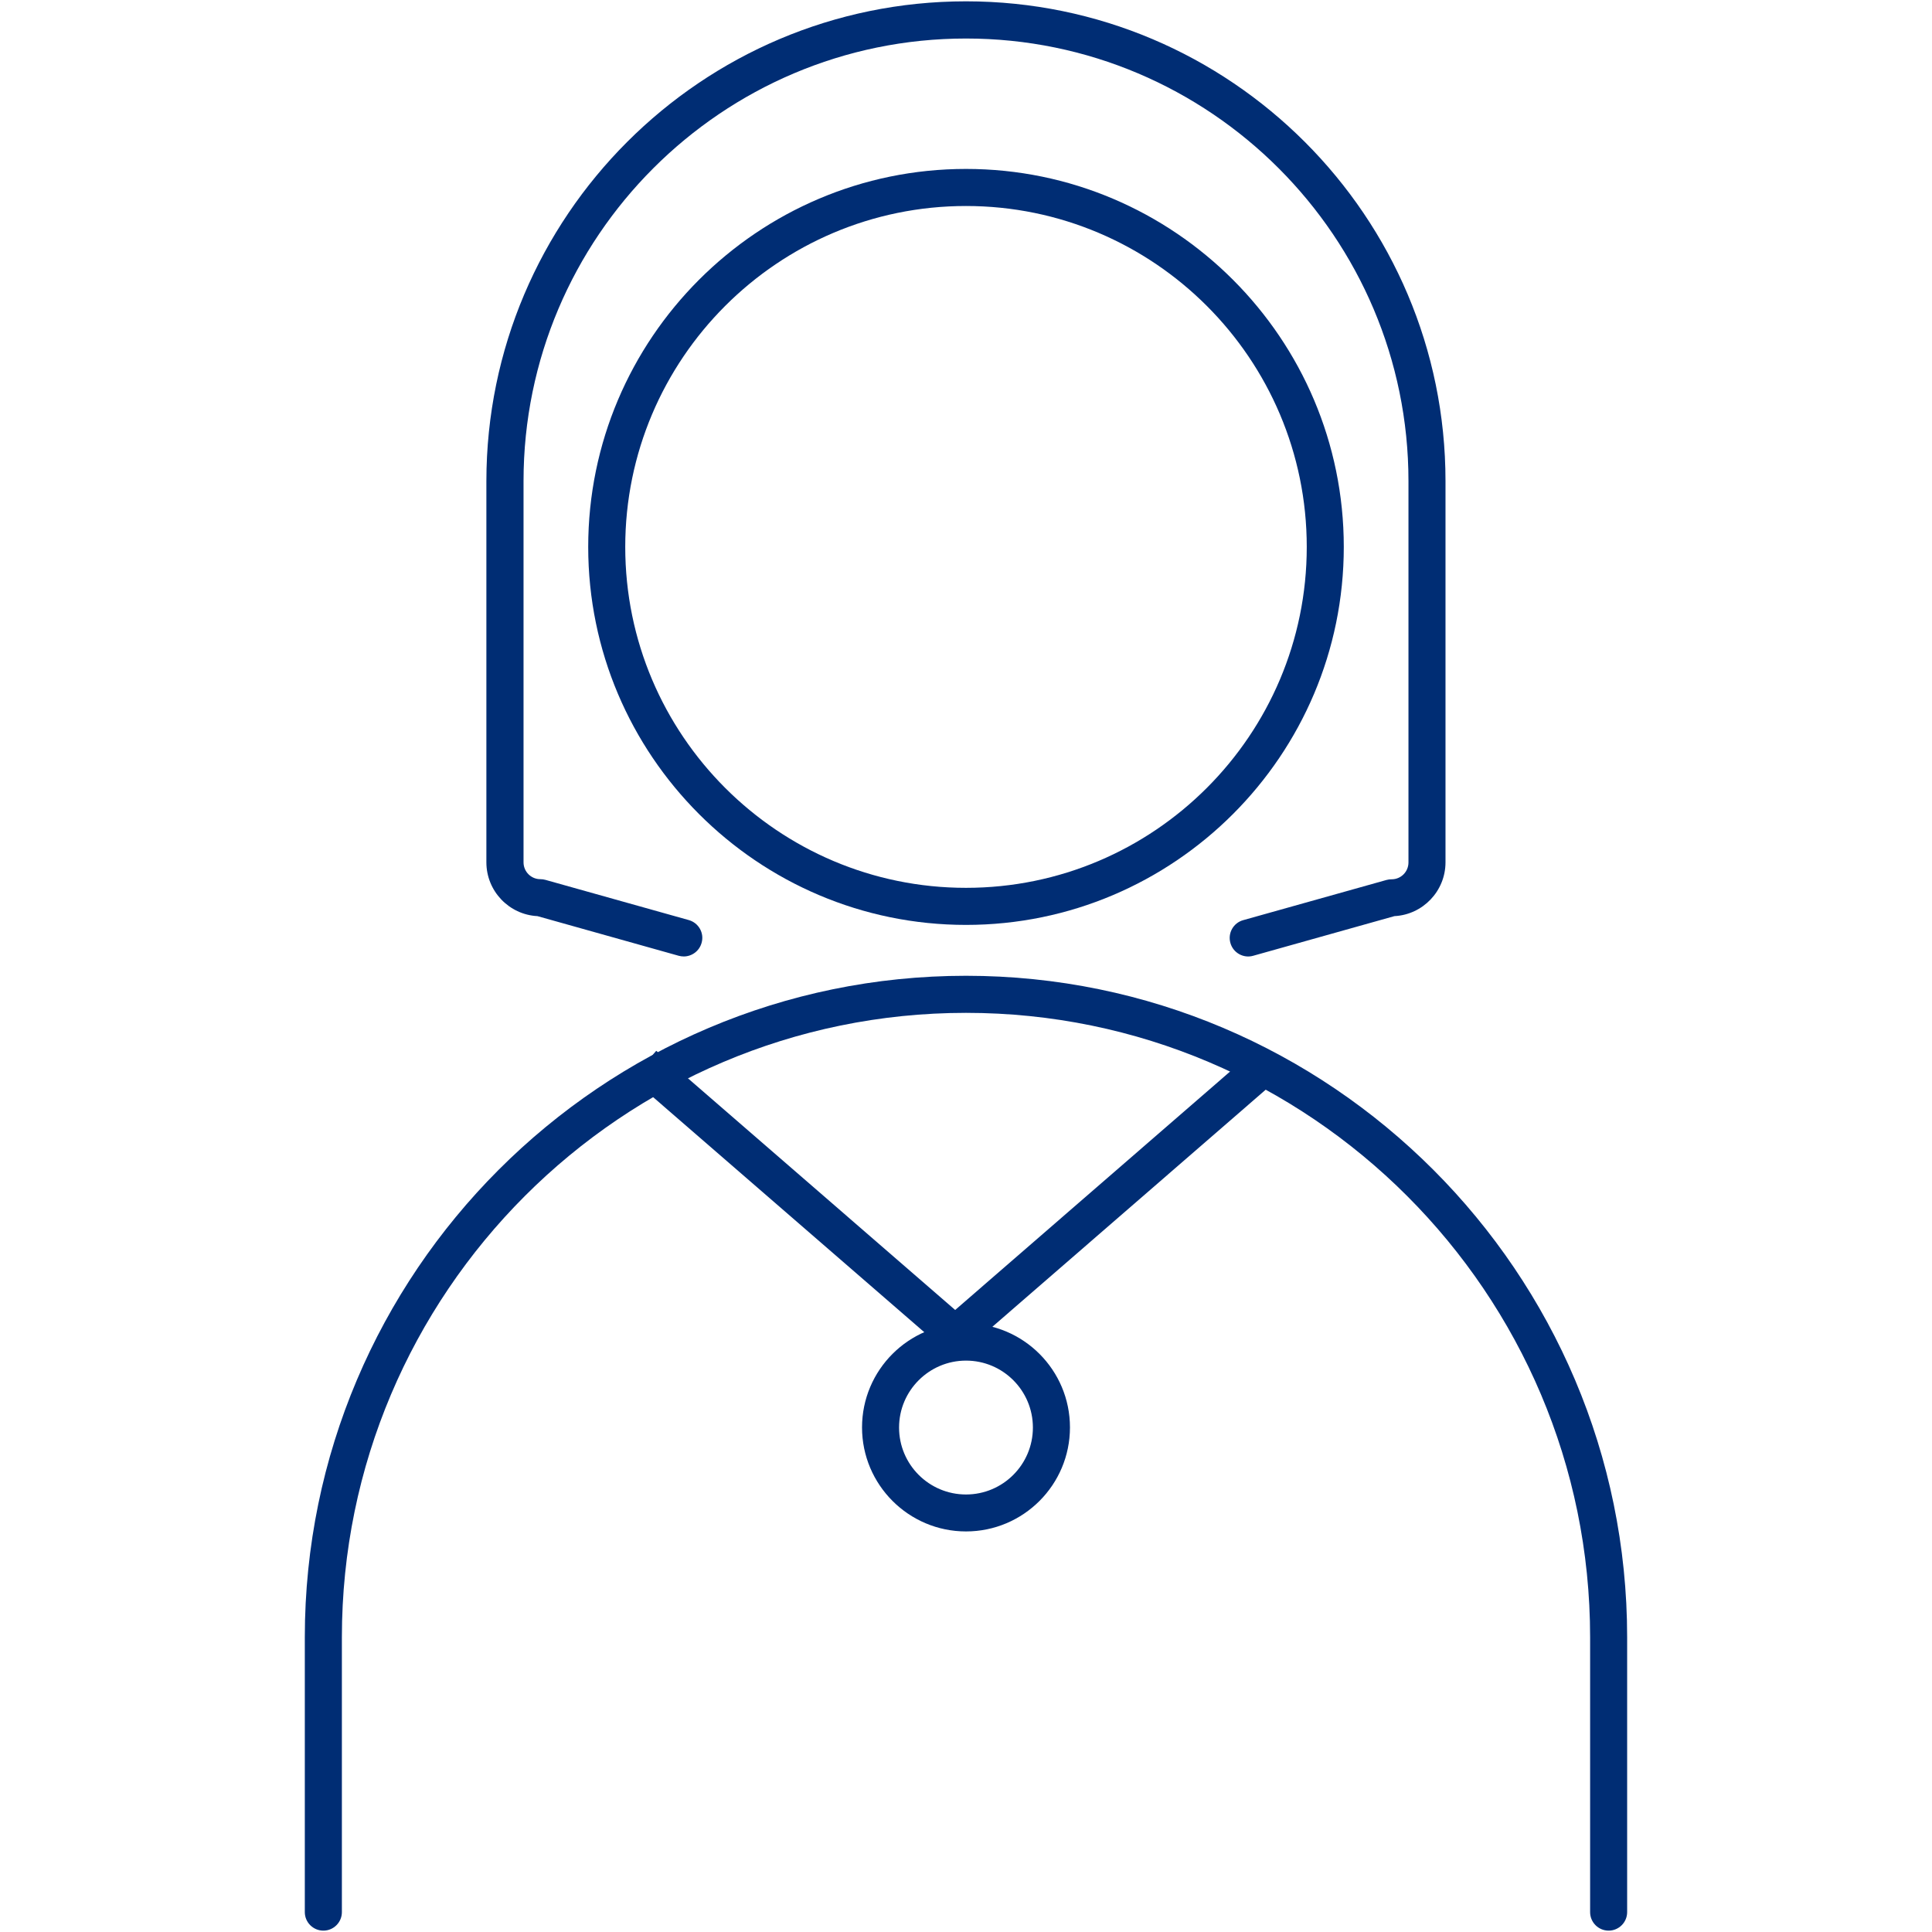
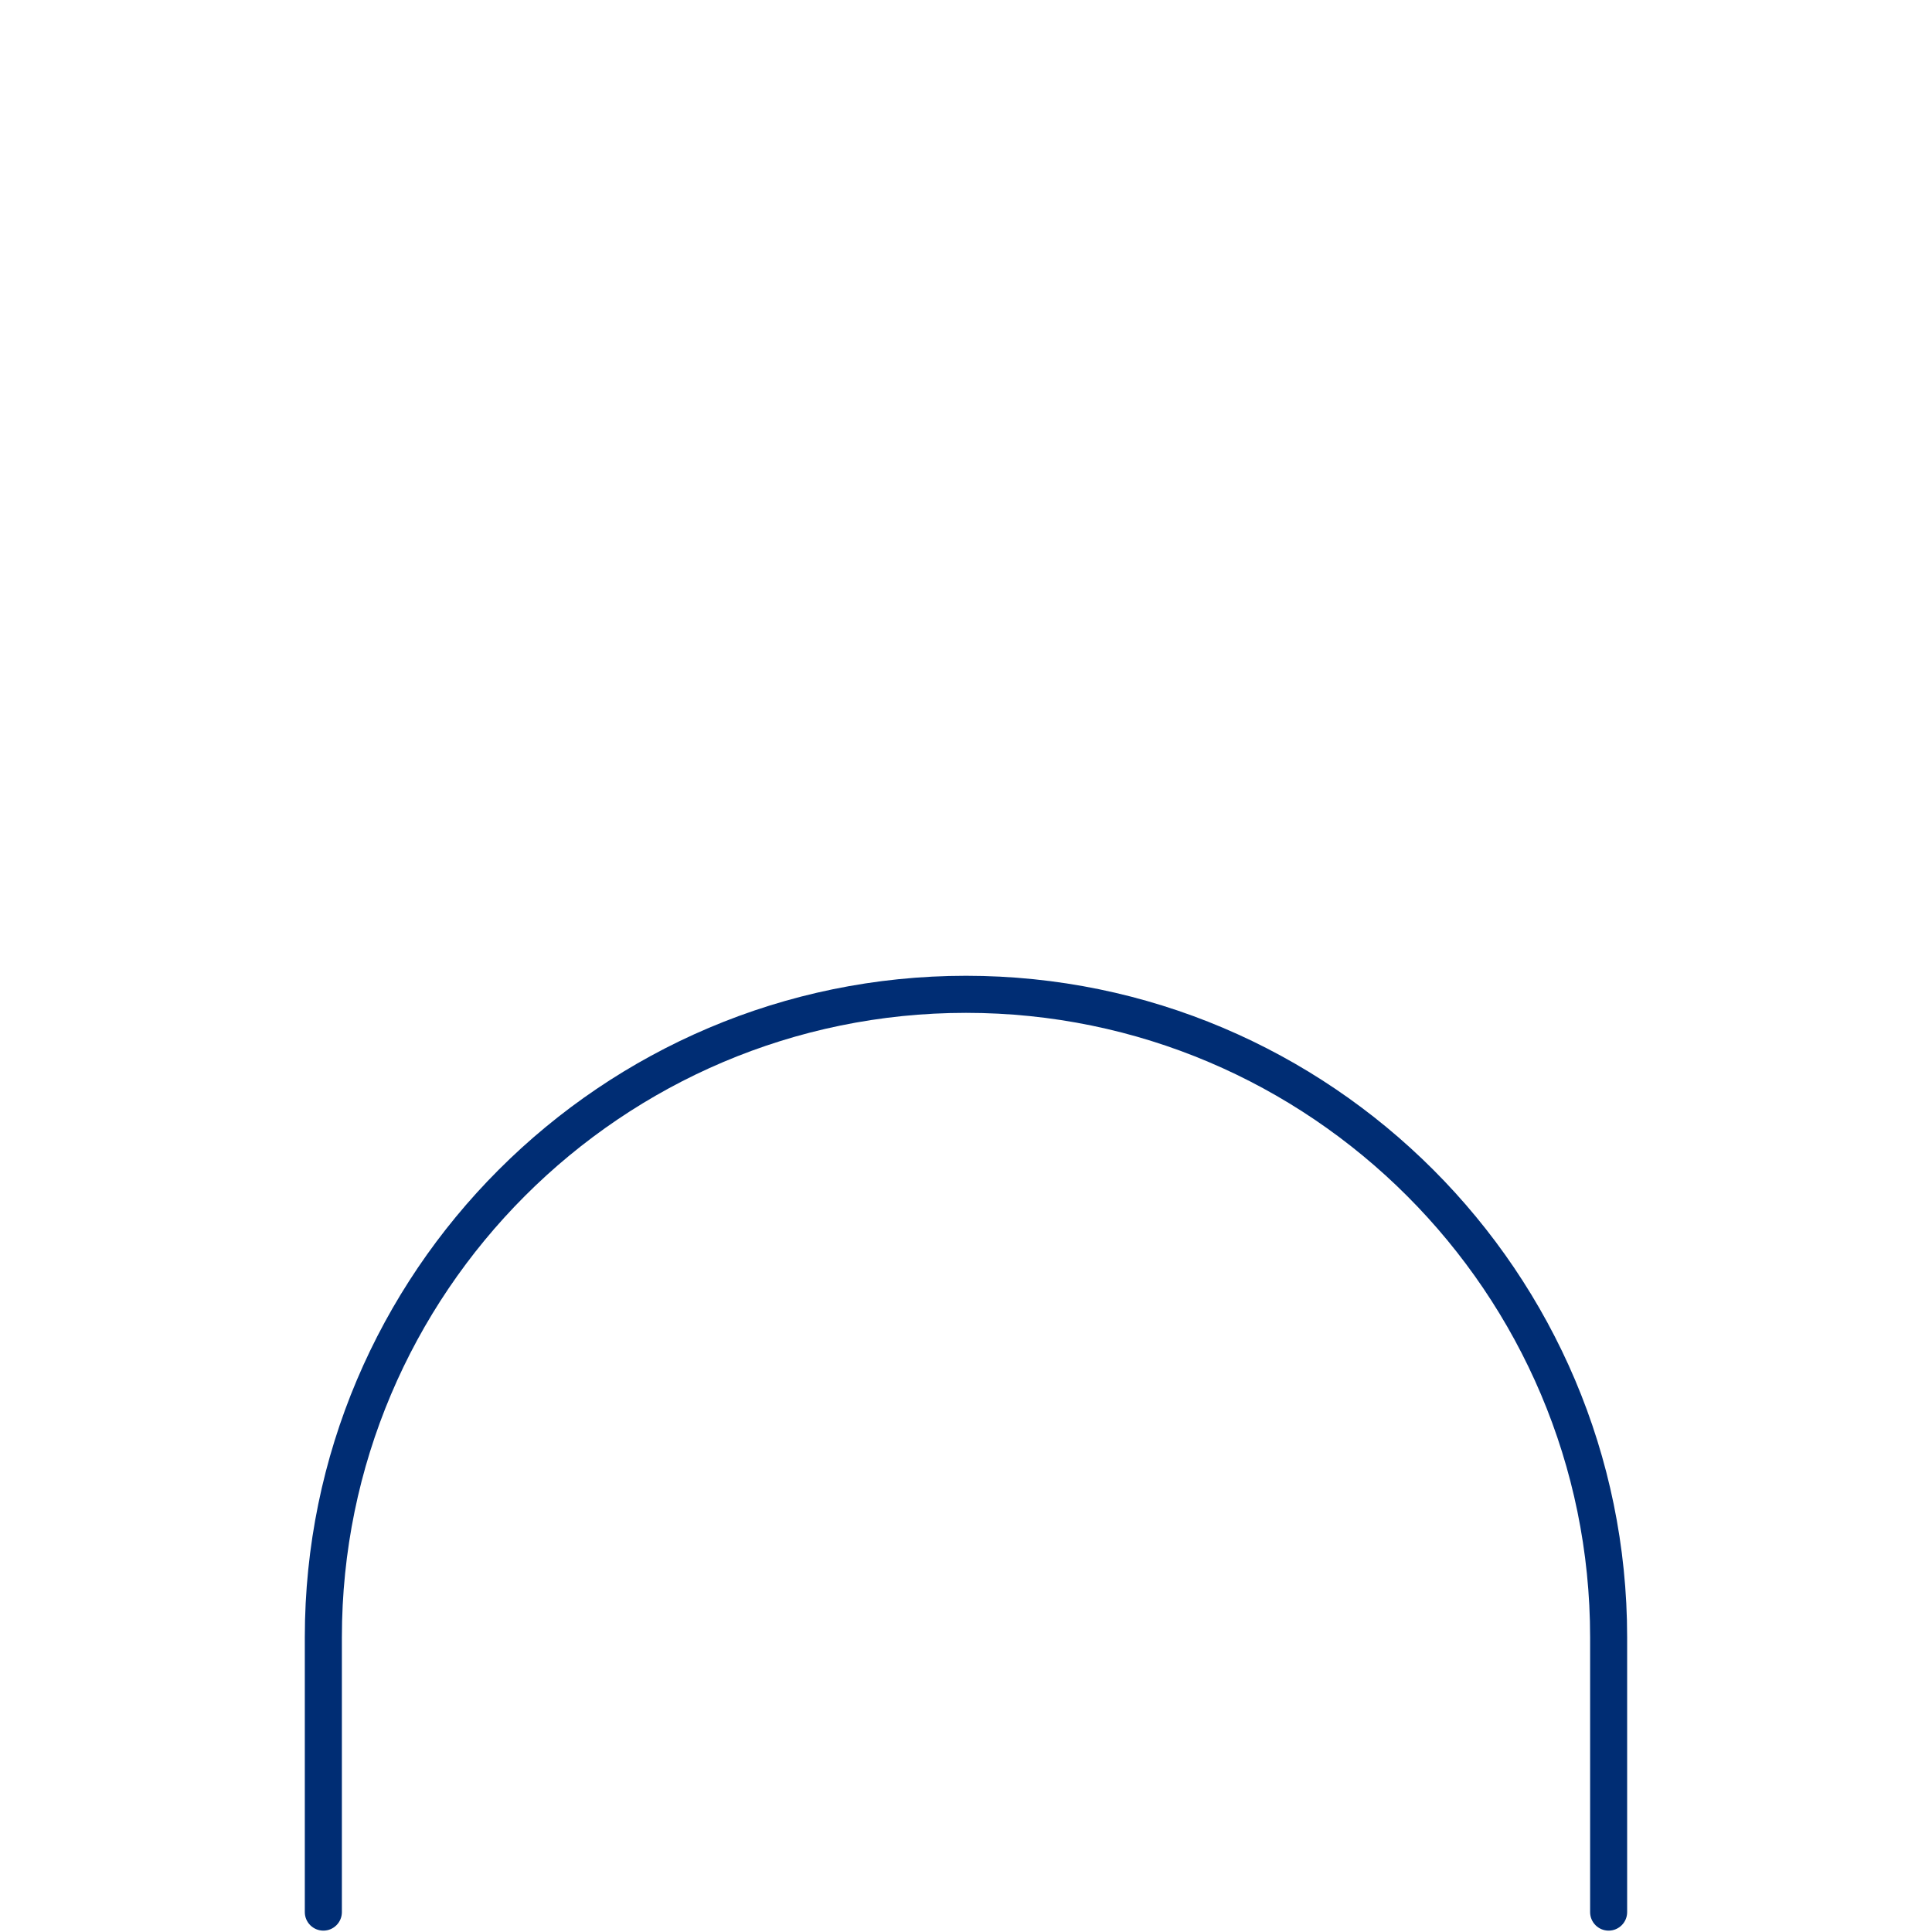
<svg xmlns="http://www.w3.org/2000/svg" width="48" height="48" viewBox="0 0 48 48" fill="none">
-   <path d="M24 22.979C18.826 22.979 14.614 18.765 14.614 13.588C14.614 8.411 18.826 4.197 24 4.197C29.174 4.197 33.386 8.411 33.386 13.588C33.386 18.765 29.174 22.979 24 22.979ZM24 5.118C19.331 5.118 15.534 8.916 15.534 13.588C15.534 18.26 19.331 22.058 24 22.058C28.669 22.058 32.466 18.26 32.466 13.588C32.466 8.916 28.669 5.118 24 5.118Z" fill="#002D74" />
  <path d="M39.966 47.966C39.712 47.966 39.506 47.76 39.506 47.506V40.677C39.506 32.124 32.549 25.164 24 25.164C15.451 25.164 8.494 32.124 8.494 40.677V47.506C8.494 47.76 8.288 47.966 8.034 47.966C7.78 47.966 7.573 47.76 7.573 47.506V40.677C7.573 31.616 14.943 24.243 24 24.243C33.057 24.243 40.426 31.616 40.426 40.677V47.506C40.426 47.76 40.22 47.966 39.966 47.966Z" fill="#002D74" />
-   <path d="M16.988 23.763C16.946 23.763 16.904 23.757 16.862 23.746L13.353 22.761C12.647 22.725 12.084 22.139 12.084 21.424V11.953C12.087 5.38 17.431 0.033 24 0.033C30.569 0.033 35.913 5.38 35.913 11.953V21.424C35.913 22.139 35.35 22.725 34.644 22.761L31.135 23.746C30.892 23.816 30.636 23.671 30.569 23.428C30.499 23.182 30.644 22.928 30.887 22.861L34.449 21.862C34.488 21.851 34.53 21.846 34.574 21.846C34.806 21.846 34.993 21.659 34.993 21.427V11.955C34.993 5.891 30.061 0.957 24 0.957C17.939 0.957 13.007 5.888 13.007 11.953V21.424C13.007 21.656 13.194 21.843 13.425 21.843C13.467 21.843 13.509 21.848 13.551 21.86L17.113 22.859C17.358 22.928 17.501 23.182 17.431 23.425C17.375 23.629 17.188 23.763 16.988 23.763Z" fill="#002D74" />
-   <path d="M31.155 26.107L23.159 33.042L23.762 33.738L31.758 26.803L31.155 26.107Z" fill="#002D74" />
-   <path d="M16.304 26.107L15.701 26.803L23.699 33.736L24.302 33.041L16.304 26.107Z" fill="#002D74" />
-   <path d="M24 38.048C22.577 38.048 21.417 36.89 21.417 35.464C21.417 34.038 22.575 32.88 24 32.88C25.425 32.88 26.583 34.038 26.583 35.464C26.583 36.89 25.425 38.048 24 38.048ZM24 33.804C23.085 33.804 22.337 34.549 22.337 35.467C22.337 36.385 23.082 37.13 24 37.13C24.918 37.13 25.662 36.385 25.662 35.467C25.662 34.549 24.918 33.804 24 33.804Z" fill="#002D74" />
</svg>